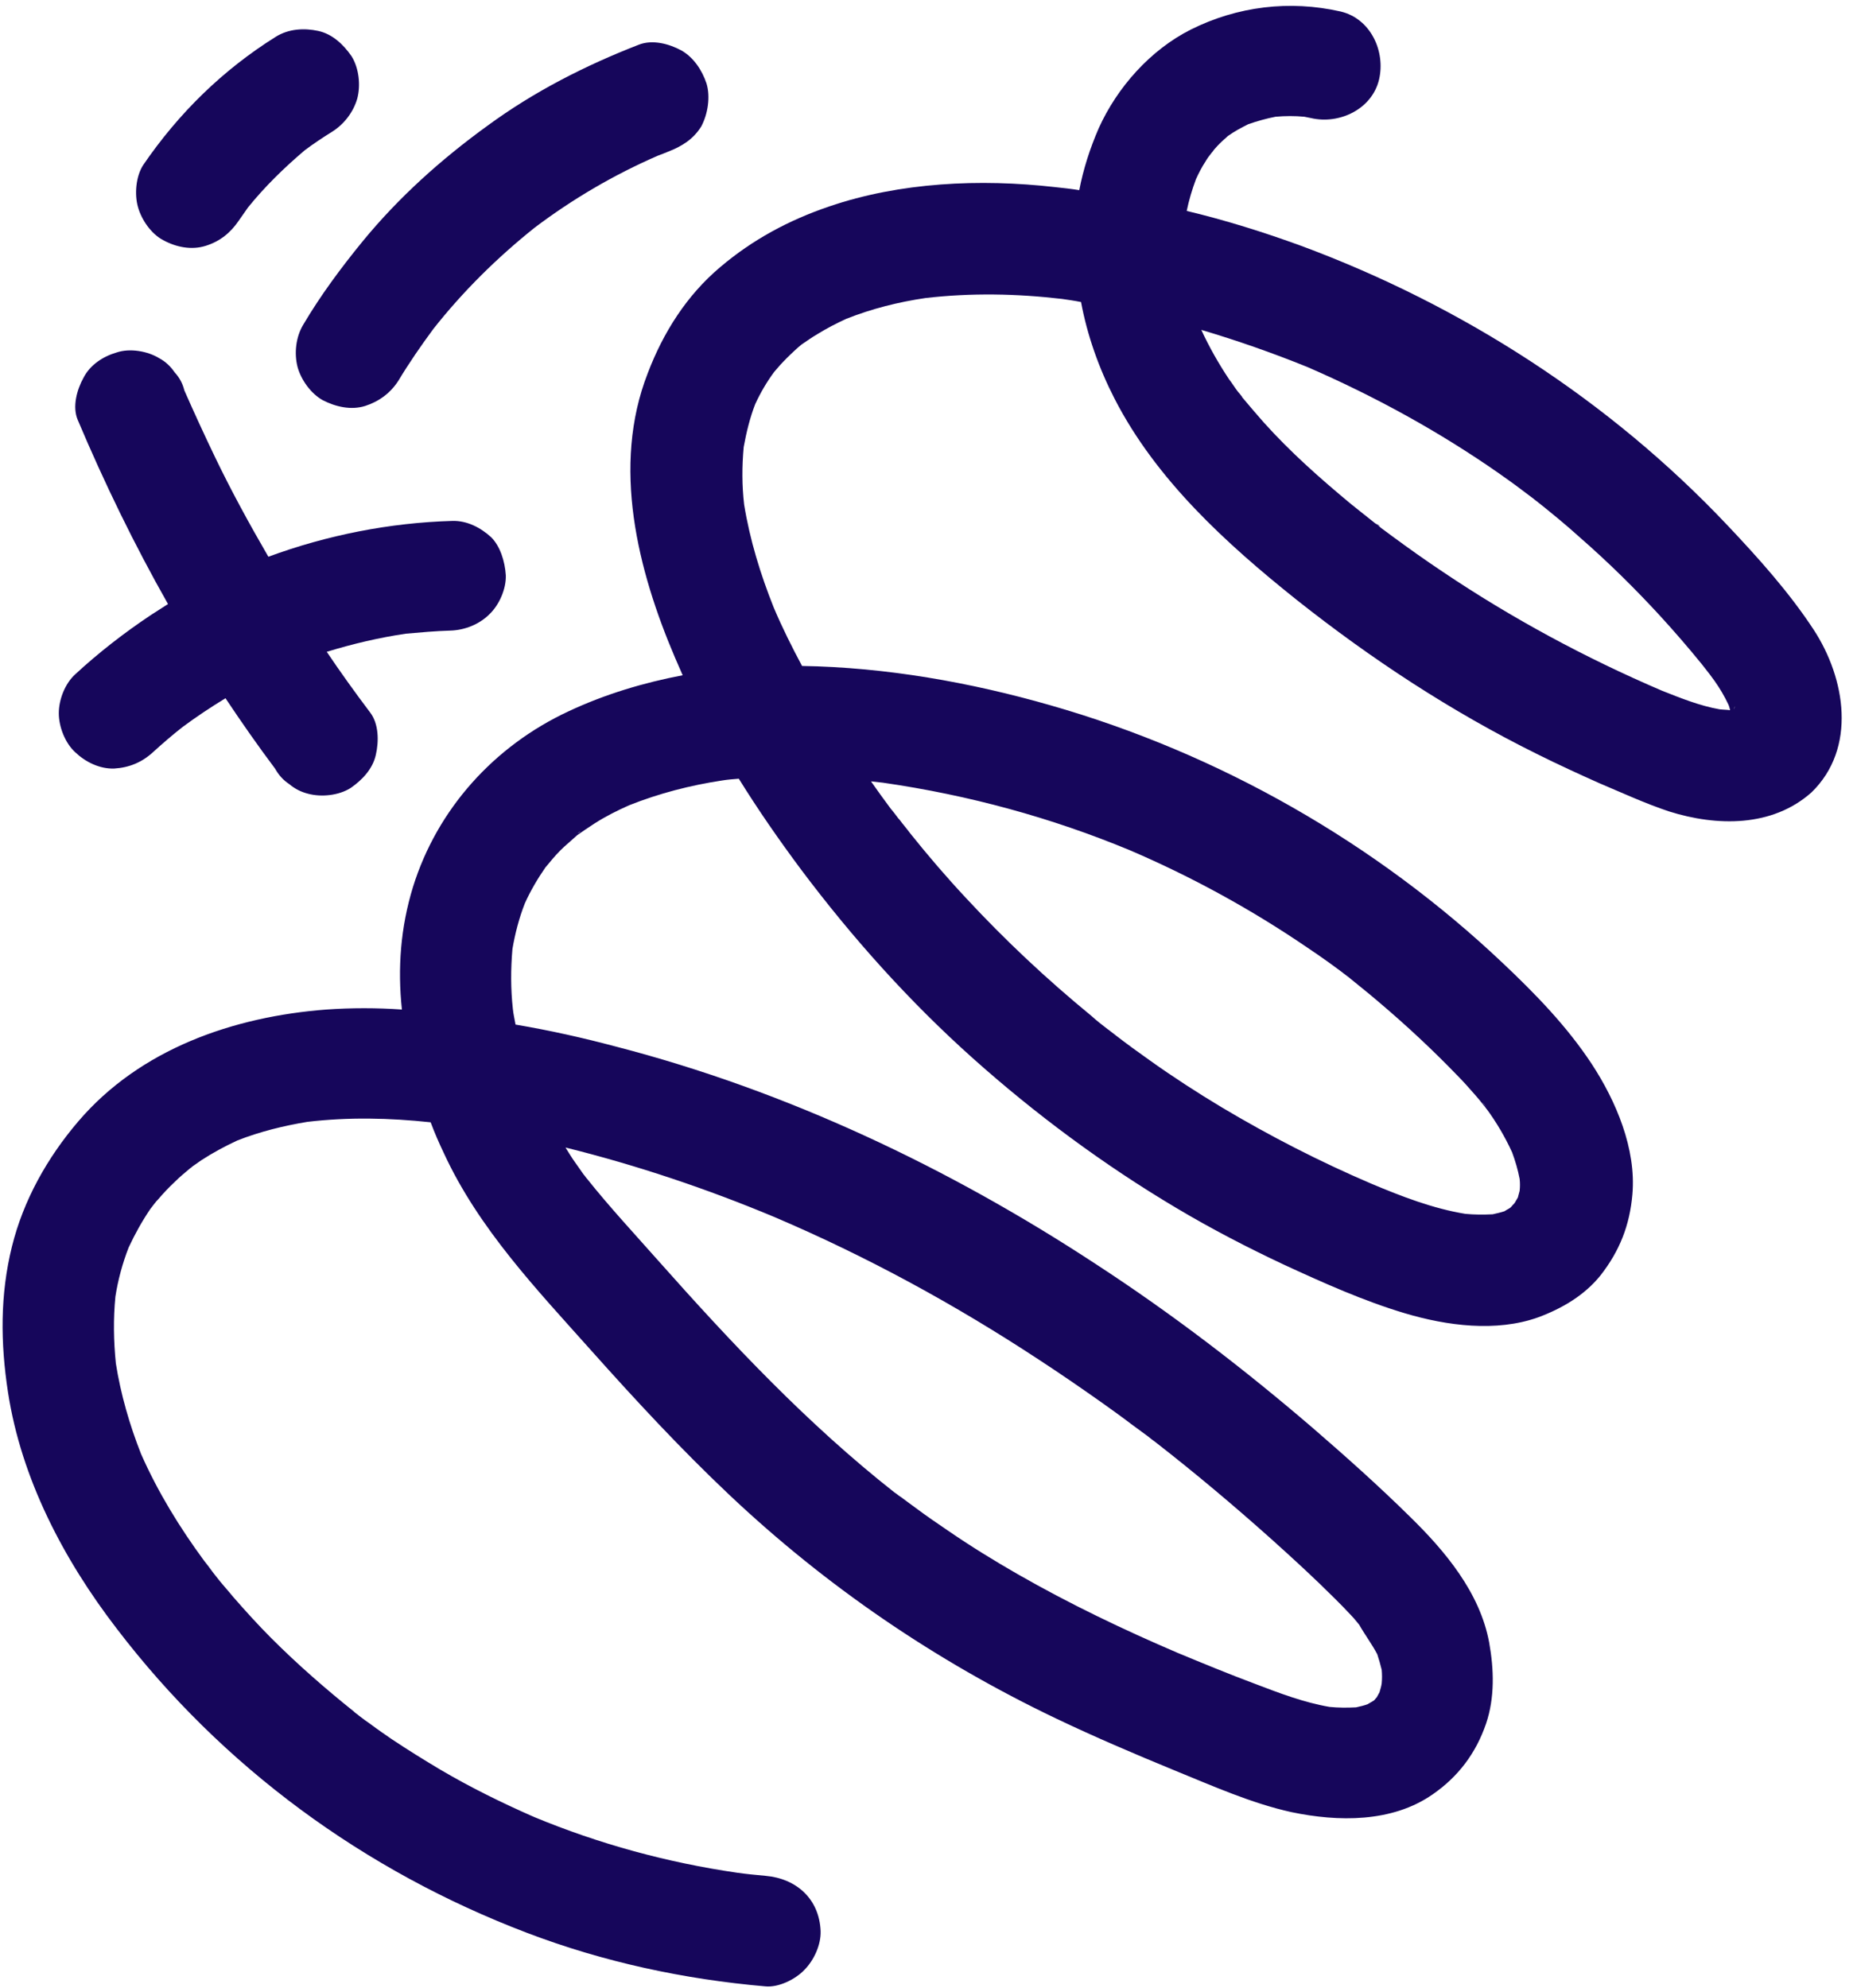
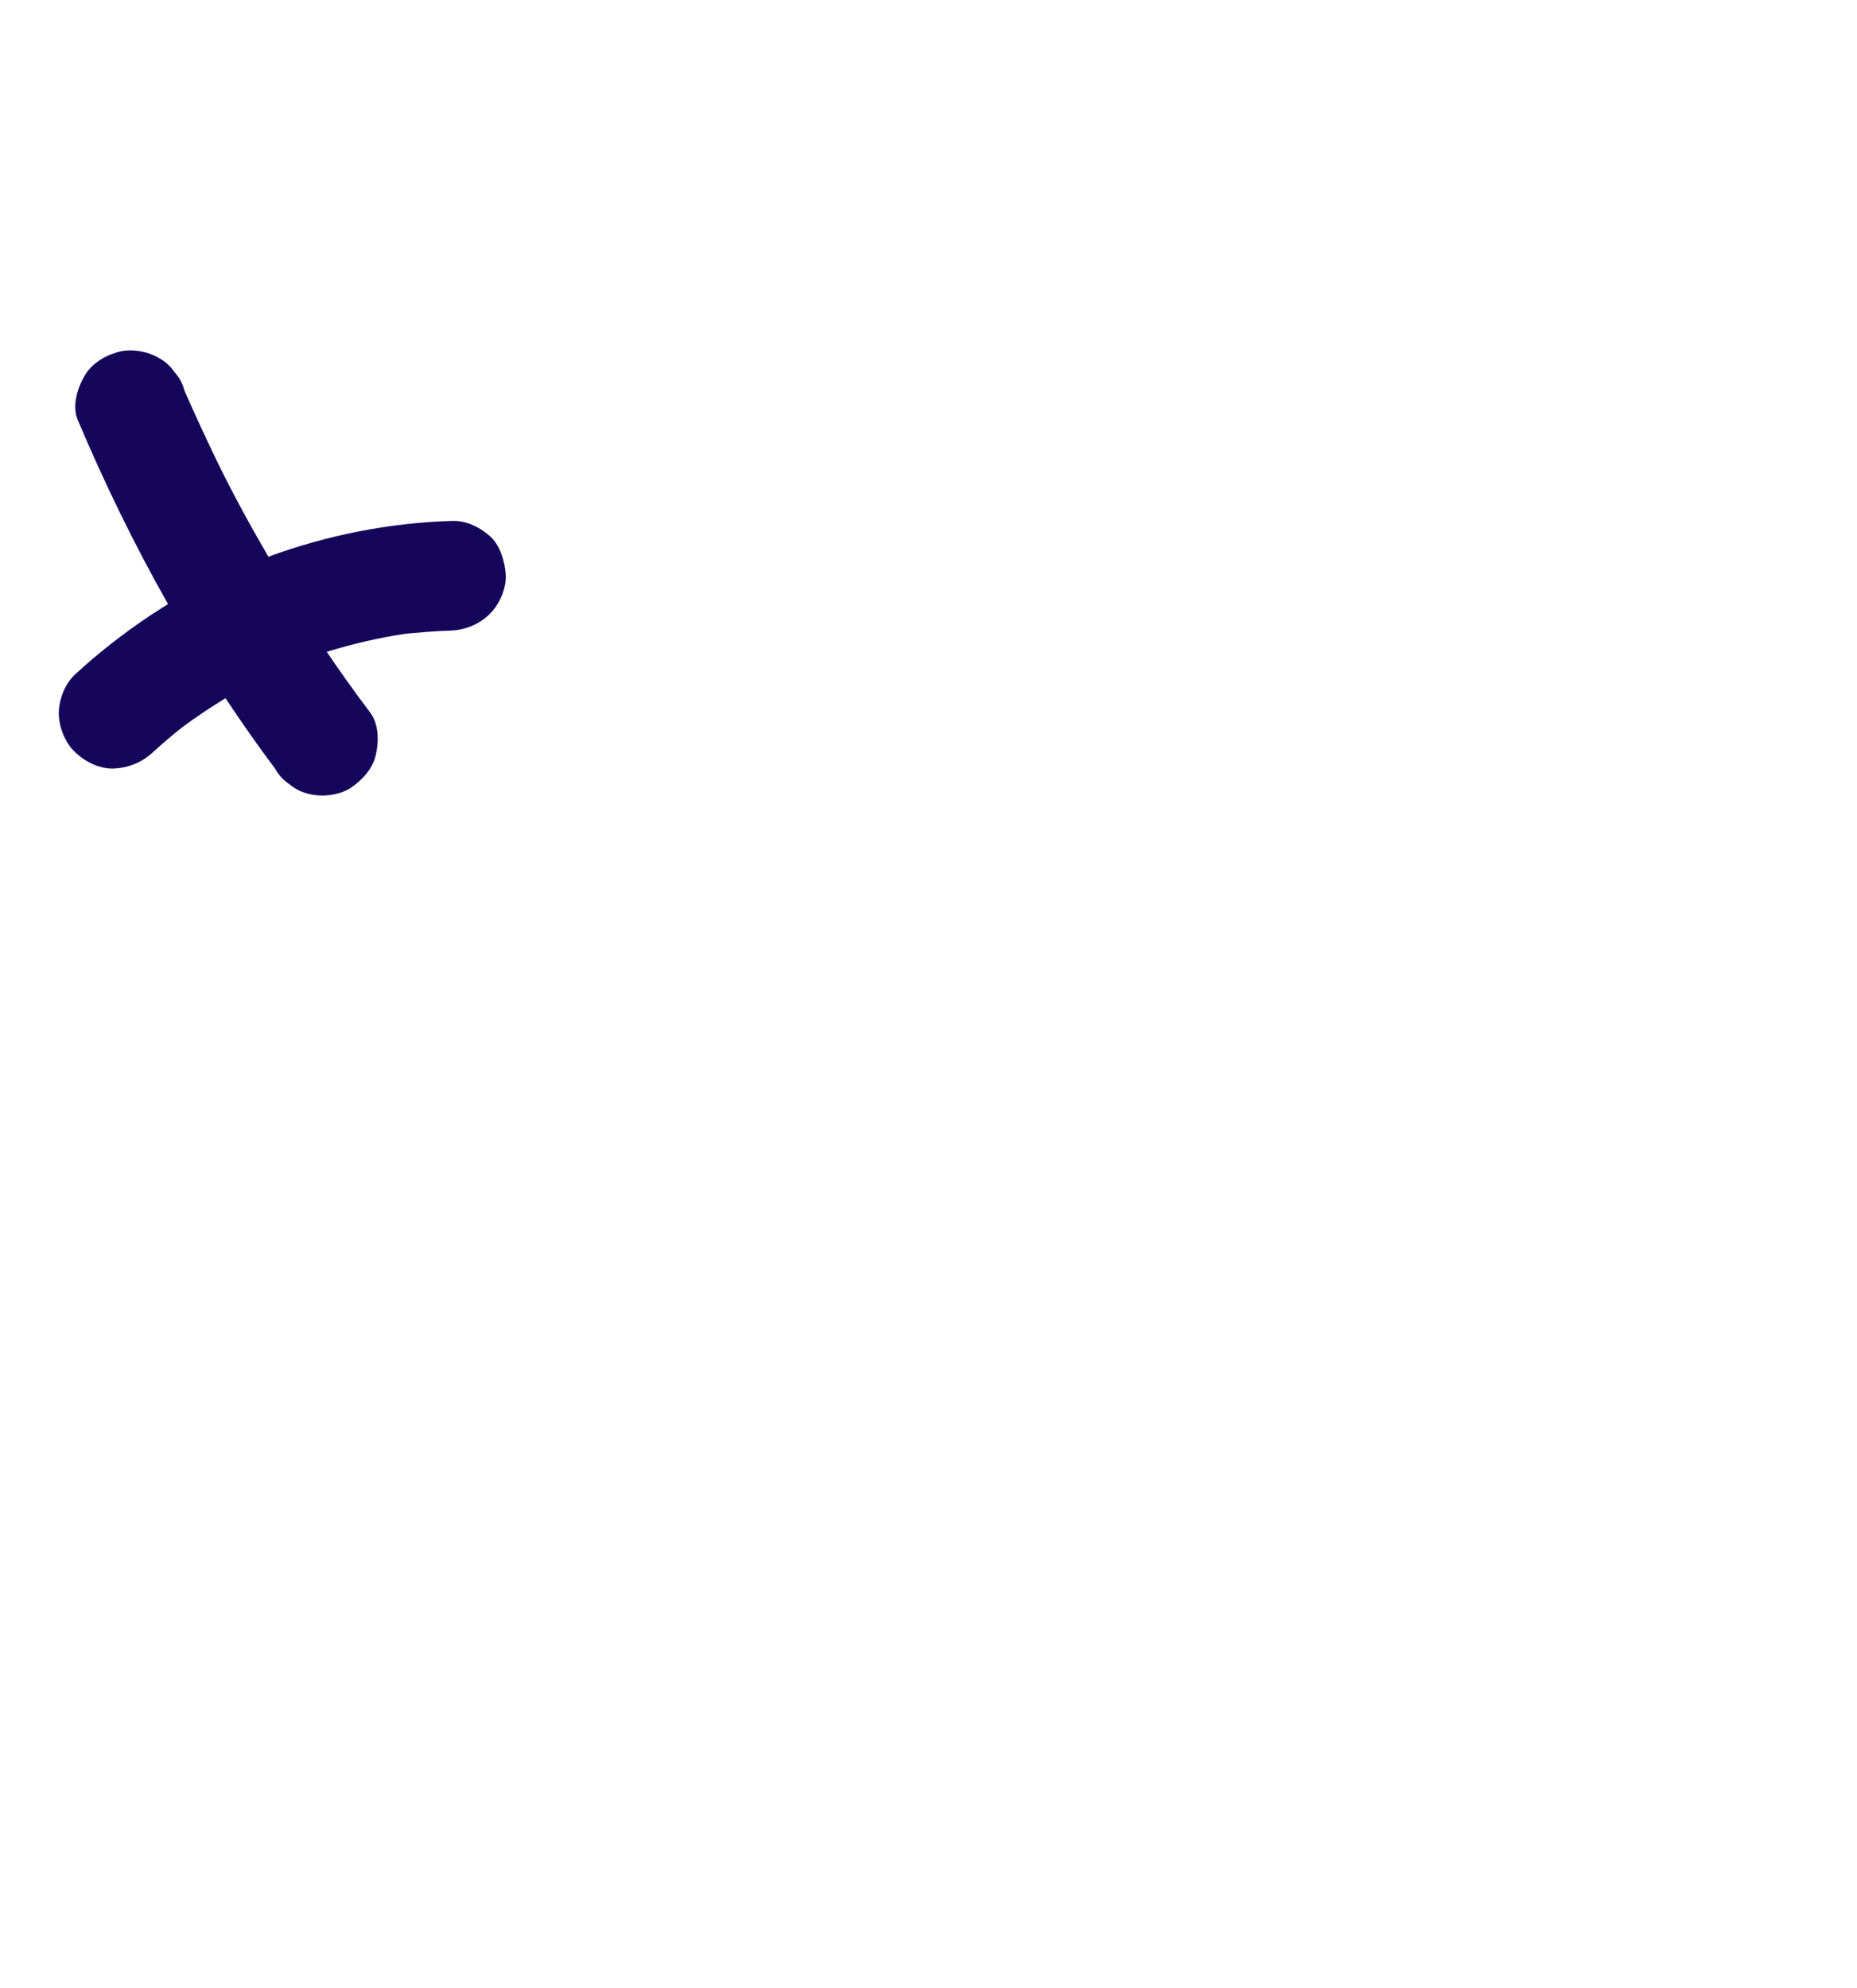
<svg xmlns="http://www.w3.org/2000/svg" fill="#000000" height="449.5" preserveAspectRatio="xMidYMid meet" version="1" viewBox="-0.4 -1.3 420.0 449.5" width="420" zoomAndPan="magnify">
  <g id="change1_1">
-     <path d="M409.8,141.1c-5.5-8.4-12.5-16.2-19.4-23.5c-26.7-28.3-60.1-49.8-96.5-63.3c-8.5-3.1-17.1-5.8-25.9-7.9 c0.5-2.4,1.2-4.8,2.1-7.2c0.6-1.3,1.3-2.7,2.1-3.9c0.4-0.7,0.9-1.4,1.4-2c0.3-0.3,0.5-0.7,0.8-1c0.7-0.8,1.4-1.5,2.2-2.2 c0.3-0.2,0.5-0.5,0.8-0.7c1.4-1,2.9-1.8,4.5-2.6c2-0.7,4.1-1.3,6.2-1.7c2.2-0.2,4.4-0.2,6.5,0c0.5,0.1,1,0.2,1.5,0.3 c6.4,1.5,13.8-2,15.4-8.7c1.5-6.4-1.9-13.8-8.7-15.4c-11.5-2.6-23.3-1.2-33.9,4.1c-9.1,4.6-16.6,13-20.8,22.3c-2,4.6-3.5,9.3-4.4,14 c-1.9-0.3-3.7-0.5-5.6-0.7c-16.8-1.9-34.9-1.1-51,4.4c-9.1,3.1-17.3,7.5-24.6,13.7c-7.6,6.4-12.9,14.8-16.4,24 c-8.2,21-2.3,44.5,6.2,64.4c0.6,1.3,1.1,2.6,1.7,3.9c-8.9,1.7-17.6,4.3-25.9,8.2c-16.7,7.8-29.6,22-35.1,39.7 c-2.8,9.1-3.5,18.4-2.5,27.7c-5.7-0.4-11.4-0.4-17.1,0c-21,1.6-42.1,8.9-56.1,25.3c-7,8.2-12.4,17.8-15,28.3 c-2.7,10.9-2.6,21.8-0.9,32.9c3,19.6,12.6,37.9,24.6,53.5c23.9,31.3,56,54.8,92.8,68.8c17.3,6.6,35.5,10.5,53.9,12.1 c3,0.3,6.8-1.6,8.8-3.7c2.2-2.2,3.8-5.7,3.7-8.8c-0.3-7.3-5.5-11.9-12.5-12.5c-2.2-0.2-4.3-0.4-6.4-0.7 c-15.8-2.3-31.2-6.5-45.9-12.6c-7.3-3.2-14.4-6.7-21.2-10.7c-3.7-2.2-7.4-4.5-11-6.9c-1.6-1.1-3.2-2.2-4.8-3.4 c-0.9-0.6-1.8-1.3-2.6-1.9c-0.3-0.3-0.7-0.5-1-0.8c0,0-0.1,0-0.1-0.1c-6.5-5.2-12.8-10.7-18.7-16.6c-3-3-5.8-6.1-8.6-9.3 c-1.3-1.6-2.7-3.1-4-4.8c-0.6-0.8-1.2-1.5-1.8-2.3c2.7,3.3-0.2-0.3-0.8-1.1c-5.6-7.6-10.5-15.6-14.3-24.2 c-2.6-6.6-4.6-13.5-5.7-20.5c-0.5-5-0.6-10-0.1-15.1c0.6-3.8,1.6-7.5,3-11.1c1.4-3,3-5.9,4.9-8.7c0.6-0.8,2.7-3.4,0.1-0.2 c0.5-0.6,1-1.3,1.6-1.9c1.2-1.4,2.5-2.8,3.8-4c1.1-1.1,2.3-2.1,3.5-3.1c0.2-0.1,0.4-0.3,0.5-0.4c0.7-0.5,1.3-0.9,2-1.4 c2.6-1.7,5.4-3.2,8.2-4.5c5.1-2,10.4-3.3,15.8-4.2c9.3-1.1,18.6-0.9,27.9,0.1c0.9,2.4,1.9,4.7,3,7c7.9,17.1,21,30.8,33.4,44.7 c10,11.2,20.2,22.2,31.1,32.5c21.9,20.7,46.7,37.6,73.9,50.6c8.8,4.2,17.7,8,26.7,11.7c8.6,3.5,17.5,7.5,26.6,9.5 c10.5,2.2,22.7,2.4,31.9-4c5.8-4,9.8-9.3,12.1-16c2-5.9,1.8-12.3,0.7-18.4c-2.1-11.3-10-20.7-18-28.5c-7-6.9-14.4-13.5-21.8-19.9 c-15.6-13.4-31.9-25.9-49.1-37.1c-33.2-21.8-69.9-39.2-108.5-49.2c-7.5-2-15.1-3.7-22.8-5c-0.2-1.2-0.5-2.4-0.6-3.5 c-0.5-4.5-0.5-9-0.1-13.6c0.6-3.5,1.5-7,2.8-10.3c1.3-2.9,2.9-5.6,4.7-8.2c0,0,0.1-0.1,0.1-0.1c0.5-0.6,1-1.2,1.5-1.8 c1.1-1.3,2.3-2.5,3.6-3.6c0.6-0.5,1.2-1.1,1.8-1.6c0,0,0,0,0.1-0.1c1.3-0.9,2.6-1.8,4-2.7c2.5-1.6,5.1-2.9,7.8-4.1 c6.8-2.7,13.8-4.5,21-5.6c1.2-0.2,2.5-0.3,3.8-0.4c4.4,7.1,9.2,14,14.2,20.7c11.5,15.3,24.3,29.6,38.6,42.4 c14.2,12.7,29.7,24.2,46.2,34c7.9,4.7,16,8.9,24.3,12.8c8.9,4.1,18,8.2,27.4,11c9.4,2.8,20.6,4.3,30.1,0.9c5.4-2,10.5-5,14.1-9.5 c4.3-5.5,6.6-11.3,7.2-18.3c0.9-10.3-3.7-21.1-9.2-29.5c-5.6-8.5-12.7-15.8-20-22.7c-28.8-27.3-64.3-47.5-102.4-58.4 c-18.1-5.2-37.3-8.6-56.2-8.9c-2.3-4.3-4.5-8.7-6.4-13.2c-3-7.5-5.4-15.3-6.7-23.3c-0.5-4.3-0.5-8.6-0.1-13c0.6-3.3,1.4-6.6,2.6-9.7 c1.2-2.6,2.6-5,4.3-7.3c0.4-0.5,0.9-1,1.3-1.5c1-1.1,2.1-2.2,3.3-3.3c0.5-0.5,1-0.9,1.6-1.4c1.2-0.8,2.3-1.6,3.5-2.3 c2.1-1.3,4.4-2.5,6.6-3.5c5.8-2.3,11.8-3.8,17.9-4.7c10.3-1.2,20.7-1,30.9,0.2c1.4,0.2,2.8,0.4,4.3,0.7c1.4,7.5,4,14.9,7.6,21.9 c9.4,18.3,25.2,32.7,41.1,45.4c16.9,13.4,35,25.3,54.4,34.9c4.6,2.3,9.4,4.5,14.1,6.6c5.2,2.2,10.4,4.6,15.8,6.4 c10.8,3.4,23.3,3.6,32.2-4.3C419.6,167.9,417,152.1,409.8,141.1z M309.2,384.1c0,0-0.1,0.1-0.1,0.1 C309.1,384.2,309.2,384.1,309.2,384.1z M174.7,273.9c20.9,8.9,40.9,19.8,59.9,32.3c4.9,3.2,9.7,6.5,14.5,9.9c2.1,1.5,4.2,3,6.3,4.6 c1.1,0.8,2.3,1.7,3.4,2.5c0.6,0.4,1.1,0.9,1.7,1.3c0.1,0.1,0.3,0.2,0.4,0.3c9,7,17.8,14.4,26.3,22c4.9,4.4,9.7,8.8,14.4,13.5 c1.2,1.2,2.4,2.4,3.5,3.6c0.5,0.5,1,1.1,1.4,1.6c0.2,0.2,0.3,0.4,0.5,0.6c1.3,2.3,2.9,4.4,4.1,6.7c0.4,1.2,0.7,2.3,1,3.5 c0.1,1,0.1,2.1,0,3.1c-0.1,0.7-0.3,1.3-0.5,2c-0.2,0.4-0.4,0.7-0.6,1.1c-0.2,0.2-0.4,0.5-0.6,0.7c-0.1,0.1-0.2,0.1-0.3,0.2 c-0.4,0.2-0.8,0.5-1.2,0.7c-0.8,0.3-1.7,0.5-2.6,0.7c-2,0.1-4,0.1-6-0.1c-5.8-1-11.3-3.1-16.8-5.2c-5.9-2.2-11.7-4.6-17.5-7 c-12.4-5.3-24.5-11.1-36.2-17.8c-5.4-3.1-10.6-6.3-15.7-9.8c-2.5-1.7-5-3.4-7.4-5.2c-1.1-0.8-2.3-1.7-3.4-2.5 c-0.5-0.3-0.9-0.7-1.4-1c0,0,0,0,0,0c-19.7-15.5-36.9-33.8-53.5-52.5c-5.4-6.1-10.9-12-16-18.4c-0.3-0.3-0.5-0.7-0.8-1 c-0.6-0.9-1.3-1.8-1.9-2.7c-0.8-1.1-1.5-2.3-2.2-3.4C143.6,262.2,159.4,267.5,174.7,273.9z M130.2,187.2c0.3-0.2,0.6-0.5,0.6-0.5 C130.8,186.8,130.6,187,130.2,187.2z M255.2,191c14,6,27.5,13.4,40.1,22c3.3,2.2,6.5,4.5,9.6,6.9c0,0,0.1,0.1,0.1,0.1c0,0,0,0,0,0 c0.7,0.6,1.4,1.1,2.1,1.7c1.6,1.3,3.2,2.6,4.7,3.9c6,5.1,11.8,10.5,17.3,16.2c1.5,1.5,2.9,3.1,4.3,4.7c0.6,0.7,1.2,1.4,1.8,2.2 c0.3,0.3,0.5,0.7,0.8,1c-0.1-0.1-0.2-0.3-0.3-0.4c2.3,3.1,4.3,6.5,5.9,10c0.7,1.9,1.3,3.9,1.7,6c0.1,0.9,0.1,1.8,0,2.7 c-0.1,0.5-0.3,1-0.4,1.5c-0.2,0.4-0.5,0.8-0.7,1.2c-0.2,0.3-0.5,0.5-0.7,0.8c-0.1,0.1-0.2,0.2-0.3,0.3c-0.4,0.3-0.9,0.5-1.3,0.8 c-0.9,0.3-1.8,0.5-2.7,0.7c-2.1,0.1-4.1,0.1-6.2-0.1c-7.3-1.2-14.3-3.9-21.2-6.8c-11.7-5-23-10.8-33.9-17.3 c-5.5-3.3-10.9-6.8-16.1-10.5c-2.7-1.9-5.3-3.8-7.9-5.8c-0.1-0.1-0.5-0.4-0.9-0.7c-0.3-0.2-0.6-0.5-0.8-0.6c-1.3-1-2.6-2-3.8-3.1 c-10-8.2-19.5-17.1-28.3-26.6c-4.4-4.7-8.6-9.6-12.6-14.6c-0.8-1.1-1.7-2.1-2.5-3.2c-0.1-0.1-0.1-0.1-0.2-0.2 c-0.6-0.8-1.2-1.6-1.8-2.3c-1.5-2-3-4.1-4.4-6.1c0.9,0.1,1.8,0.2,2.7,0.3C218.7,178.5,237.4,183.6,255.2,191z M391,160.4 C391,160.4,391,160.4,391,160.4C391,160.4,391,160.4,391,160.4z M391.7,159.1C391.7,159.1,391.7,159.1,391.7,159.1 c0.1-0.2,0.2-0.5,0.3-0.7C392,158.5,391.9,158.8,391.7,159.1z M388.5,159.1c-4.5-0.8-8.7-2.5-13-4.2c-17.3-7.4-34-16.4-49.6-26.9 c-3.9-2.6-7.7-5.3-11.5-8.1c-0.9-0.7-1.8-1.3-2.7-2c0.1,0.1,0.3,0.2,0.5,0.4c-0.2-0.2-0.5-0.4-0.7-0.6c0,0,0,0,0,0 c-0.3-0.3-0.9-0.7-0.8-0.6c-1.8-1.4-3.6-2.9-5.4-4.3c-7-5.8-13.8-11.8-19.9-18.6c-1.6-1.8-3.2-3.7-4.8-5.6c0,0-0.1-0.1-0.1-0.2 c-0.3-0.4-0.8-1-0.9-1.1c-0.7-0.9-1.3-1.9-2-2.8c-2.4-3.6-4.5-7.3-6.3-11.2c8.1,2.4,16.1,5.2,24,8.4c15.2,6.6,29.8,14.6,43.4,24.1 c1.7,1.2,3.4,2.4,5.1,3.7c0.8,0.6,1.6,1.2,2.4,1.8c0.1,0.1,0.3,0.2,0.5,0.4c0.2,0.1,0.3,0.3,0.4,0.3c3.4,2.7,6.7,5.4,9.9,8.3 c6.3,5.5,12.3,11.4,18,17.6c3.3,3.6,6.5,7.3,9.5,11c0.6,0.8,1.2,1.5,1.8,2.3c0.4,0.5,0.7,1,1.1,1.5c1.2,1.7,2.2,3.4,3.1,5.3 c0.2,0.4,0.3,0.9,0.4,1.3C390.2,159.2,389.3,159.2,388.5,159.1z M310.7,117c0.1,0,0.3,0.3,1.1,0.8c-0.1-0.1-0.2-0.1-0.2-0.2 c-0.1-0.1-0.3-0.2-0.4-0.3C311,117.2,310.8,117.1,310.7,117z M335.8,249.1C335.8,249.2,335.8,249.2,335.8,249.1 C333.9,247,335.3,248.4,335.8,249.1z" fill="#16065b" />
-   </g>
+     </g>
  <g id="change2_1">
    <path d="M114,128.8c0.1,3.1-1.5,6.7-3.7,8.8c-2.3,2.3-5.6,3.6-8.8,3.7c-3.4,0.1-6.7,0.4-10.1,0.7 c-6.1,0.9-12,2.3-17.9,4.1c3.1,4.6,6.4,9.2,9.8,13.7c2,2.6,2,6.6,1.3,9.6c-0.7,3.2-3.1,5.7-5.7,7.5c-2.7,1.7-6.6,2.1-9.6,1.3 c-1.6-0.4-3-1.1-4.3-2.2c-1.4-0.9-2.4-2.1-3.2-3.5c-3.9-5.2-7.6-10.5-11.2-15.9c-3.3,2-6.6,4.2-9.7,6.5c-2.3,1.8-4.5,3.7-6.7,5.7 c-2.5,2.3-5.4,3.5-8.8,3.7c-3.3,0.1-6.5-1.5-8.8-3.7c-2.3-2.1-3.7-5.8-3.7-8.8c0-3.1,1.4-6.7,3.7-8.8c5.3-4.9,11.1-9.4,17.1-13.4 c1.3-0.8,2.6-1.7,3.9-2.5c-7.6-13.4-14.4-27.4-20.4-41.6c-1.3-3-0.2-6.9,1.3-9.6c1.5-2.9,4.4-4.8,7.5-5.7c3-1,7-0.3,9.6,1.3 c1.5,0.8,2.6,1.9,3.5,3.2c1.1,1.2,1.8,2.5,2.2,4.1c2.2,5,4.5,10,6.9,15c3.7,7.7,7.8,15.2,12.1,22.6c13.3-4.9,27.5-7.7,41.6-8.1 c3.3-0.1,6.4,1.5,8.8,3.7C112.7,122.2,113.8,125.6,114,128.8z" fill="#16065b" />
  </g>
  <g id="change3_1">
-     <path d="M55.7,45.6c-0.7,1-1.4,2-2.1,3c-1.9,2.8-4.3,4.7-7.5,5.7c-3.2,1-6.7,0.3-9.6-1.3c-2.7-1.4-4.9-4.6-5.7-7.5 C30,42.7,30.3,38.6,32,36C40,24.3,50,14.5,62,7c2.9-1.8,6.4-2,9.6-1.3c3.2,0.7,5.7,3.1,7.5,5.7c1.7,2.7,2.1,6.6,1.3,9.6 c-0.9,3.1-3,5.8-5.7,7.5c-2.1,1.3-4.2,2.7-6.2,4.2C63.8,36.7,59.5,40.9,55.7,45.6z M159.4,17.6c-1-3-2.9-5.9-5.7-7.5 c-2.8-1.5-6.5-2.5-9.6-1.3c-12.1,4.7-23.7,10.6-34.2,18.3c-10.5,7.6-20.1,16.2-28.3,26.2c-4.9,6-9.5,12.2-13.4,18.8 c-1.7,2.8-2.1,6.5-1.3,9.6c0.8,2.9,3,6,5.7,7.5c2.9,1.5,6.4,2.3,9.6,1.3c3.1-1,5.7-2.9,7.5-5.7c2.4-4,5.1-7.9,7.9-11.7 c6.7-8.5,14.4-16.1,22.9-22.9c8.6-6.5,18-12,27.9-16.3c0.8-0.3,1.6-0.6,2.3-0.9c3.1-1.2,5.7-2.8,7.5-5.7 C159.7,24.5,160.3,20.6,159.4,17.6z" fill="#16065b" />
-   </g>
+     </g>
</svg>